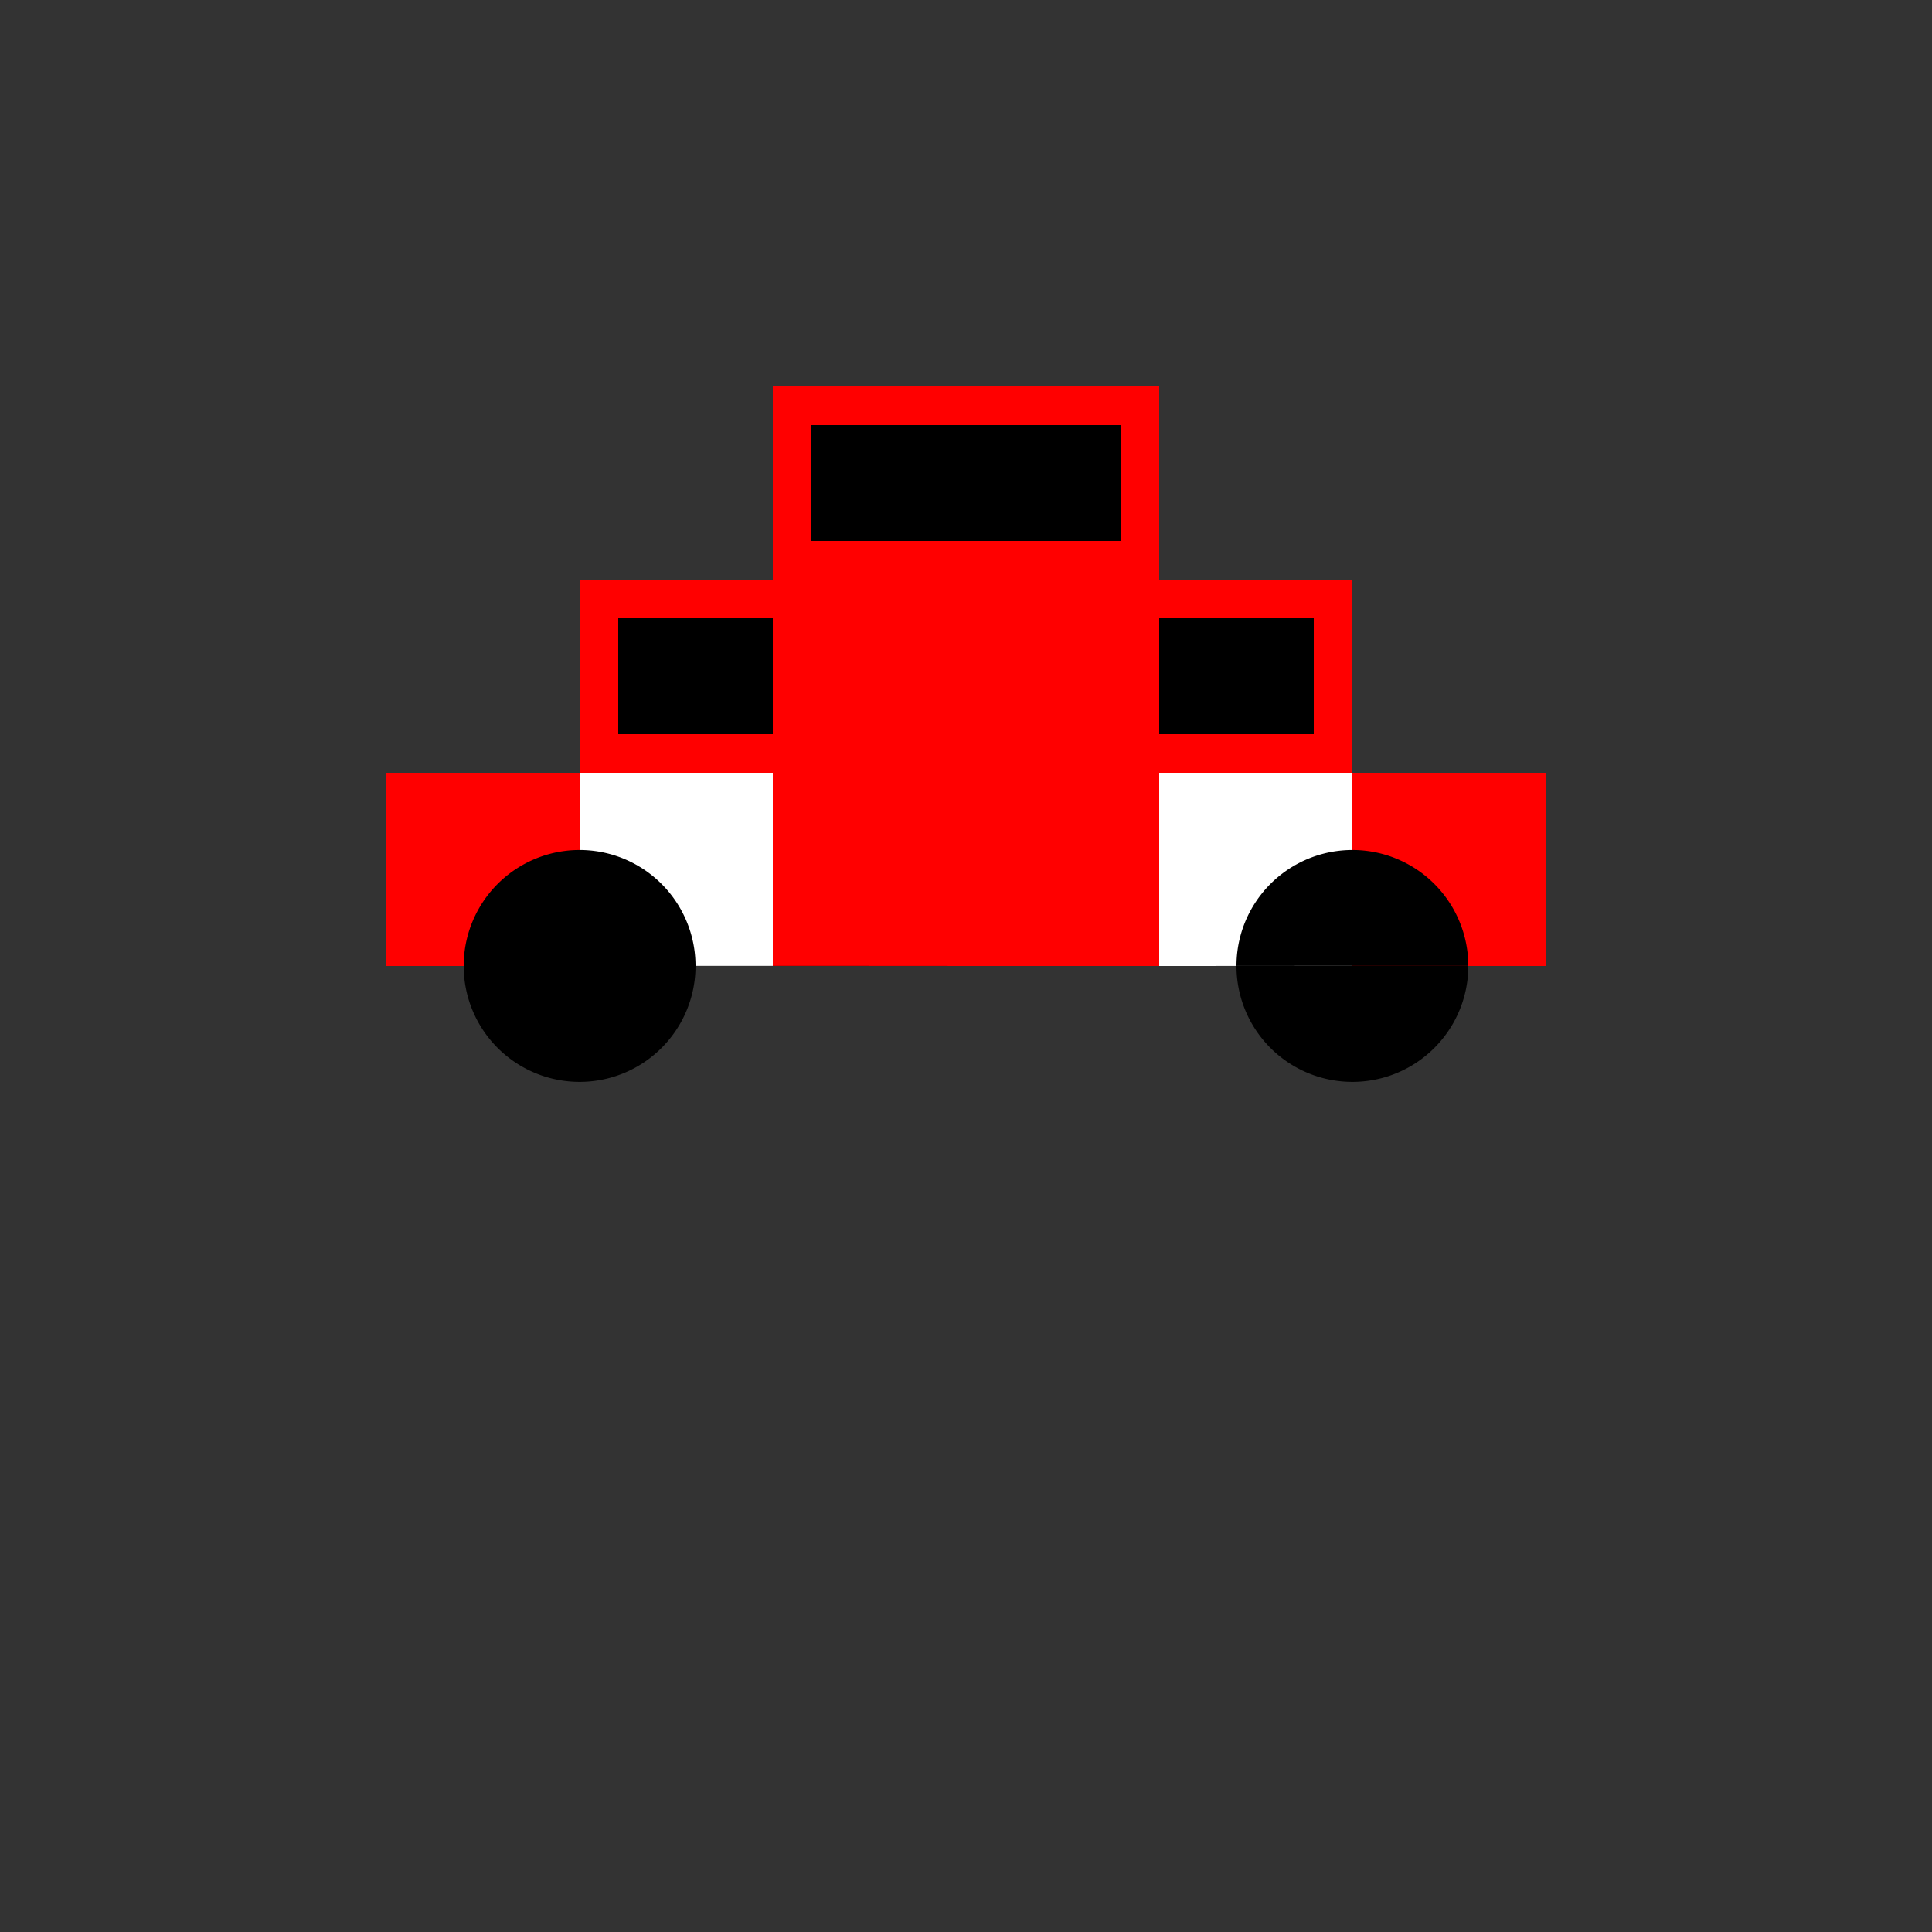
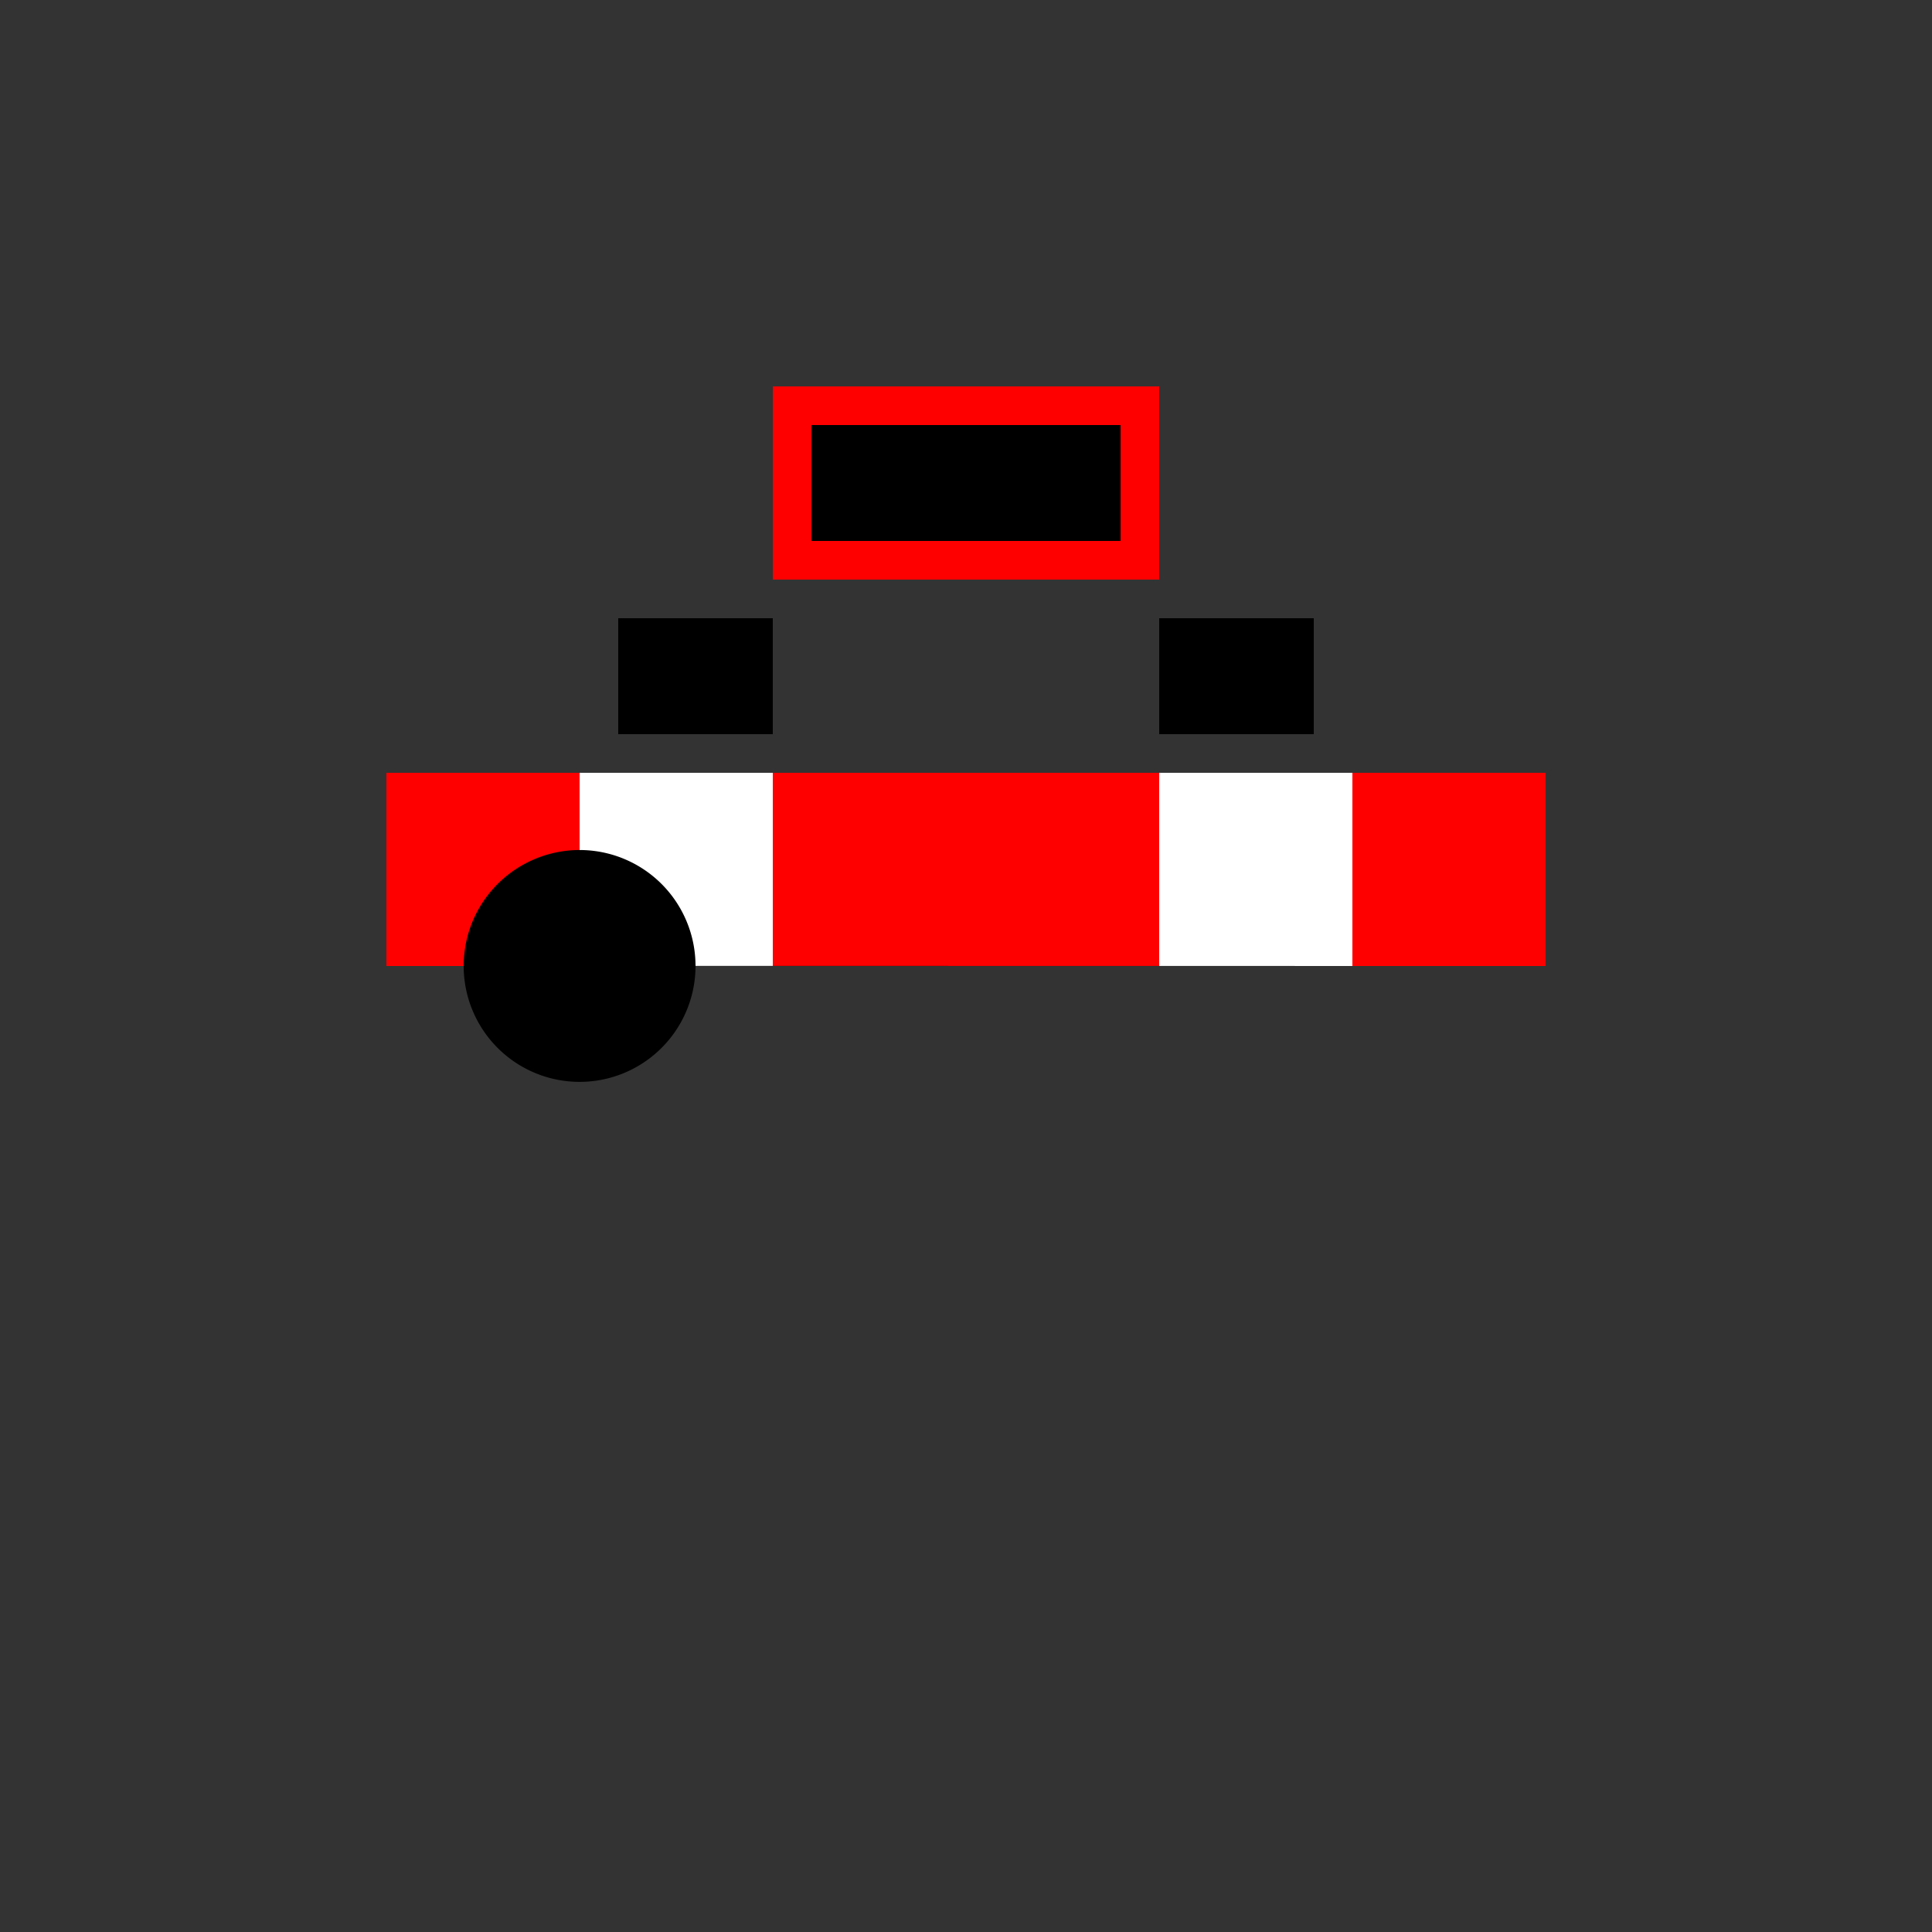
<svg xmlns="http://www.w3.org/2000/svg" width="500" height="500">
  <rect width="100%" height="100%" fill="#333333" stroke="none" />
  <defs />
  <g>
    <rect fill="#ff0000" stroke="none" x="100" y="200" width="300" height="50" />
-     <rect fill="#ff0000" stroke="none" x="150" y="150" width="200" height="50" />
    <rect fill="#ff0000" stroke="none" x="200" y="100" width="100" height="50" />
    <rect fill="#ffffff" stroke="none" x="150" y="200" width="50" height="50" />
    <rect fill="#ffffff" stroke="none" x="300" y="200" width="50" height="50" />
    <rect fill="#000000" stroke="none" x="160" y="160" width="40" height="30" />
    <rect fill="#000000" stroke="none" x="300" y="160" width="40" height="30" />
    <rect fill="#000000" stroke="none" x="210" y="110" width="80" height="30" />
-     <path fill="#000000" stroke="none" paint-order="stroke fill markers" d=" M 180 250 A 30 30 0 1 1 180 249.97 L 380 250 A 30 30 0 1 1 380 249.97" />
+     <path fill="#000000" stroke="none" paint-order="stroke fill markers" d=" M 180 250 A 30 30 0 1 1 180 249.97 L 380 250 " />
  </g>
</svg>